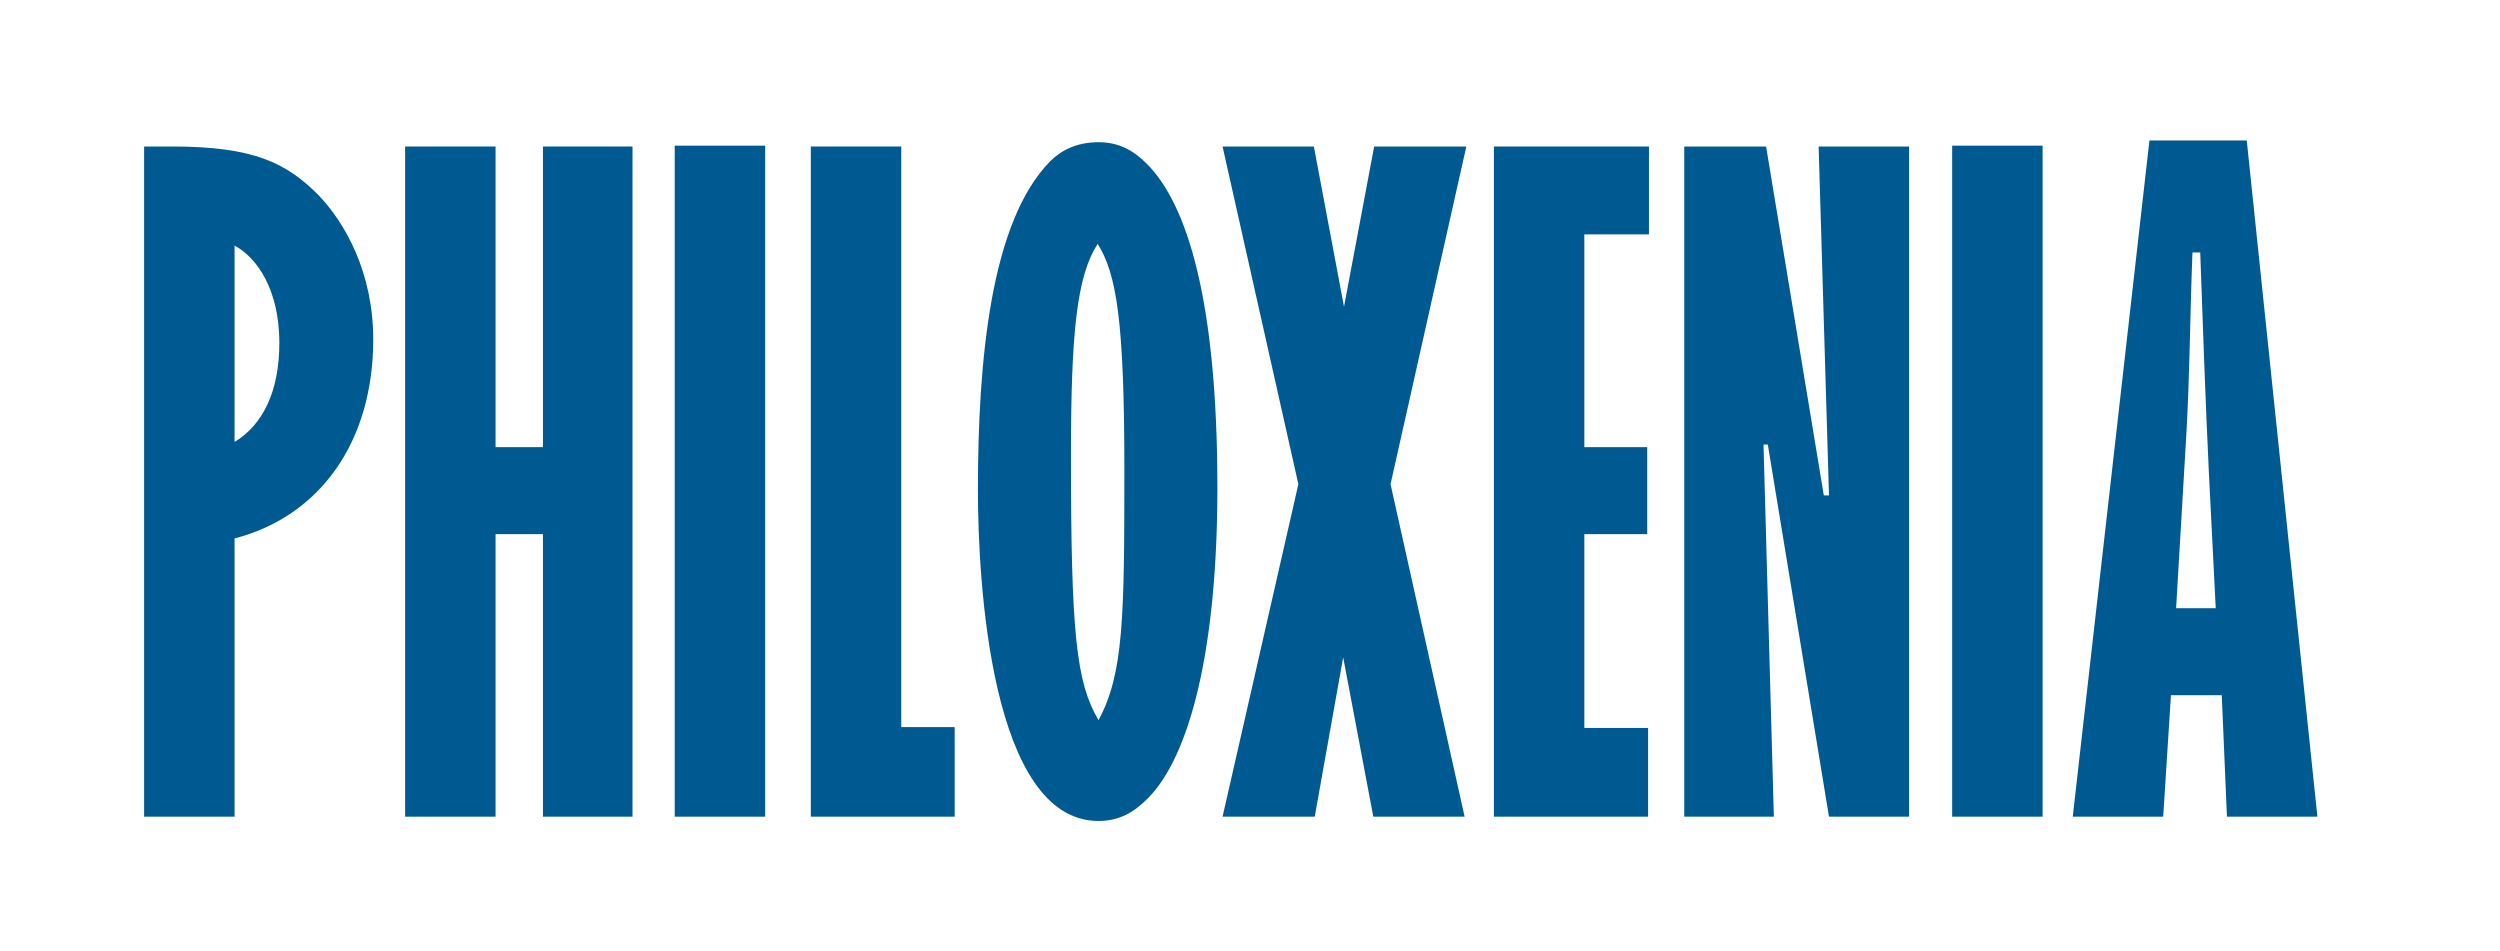
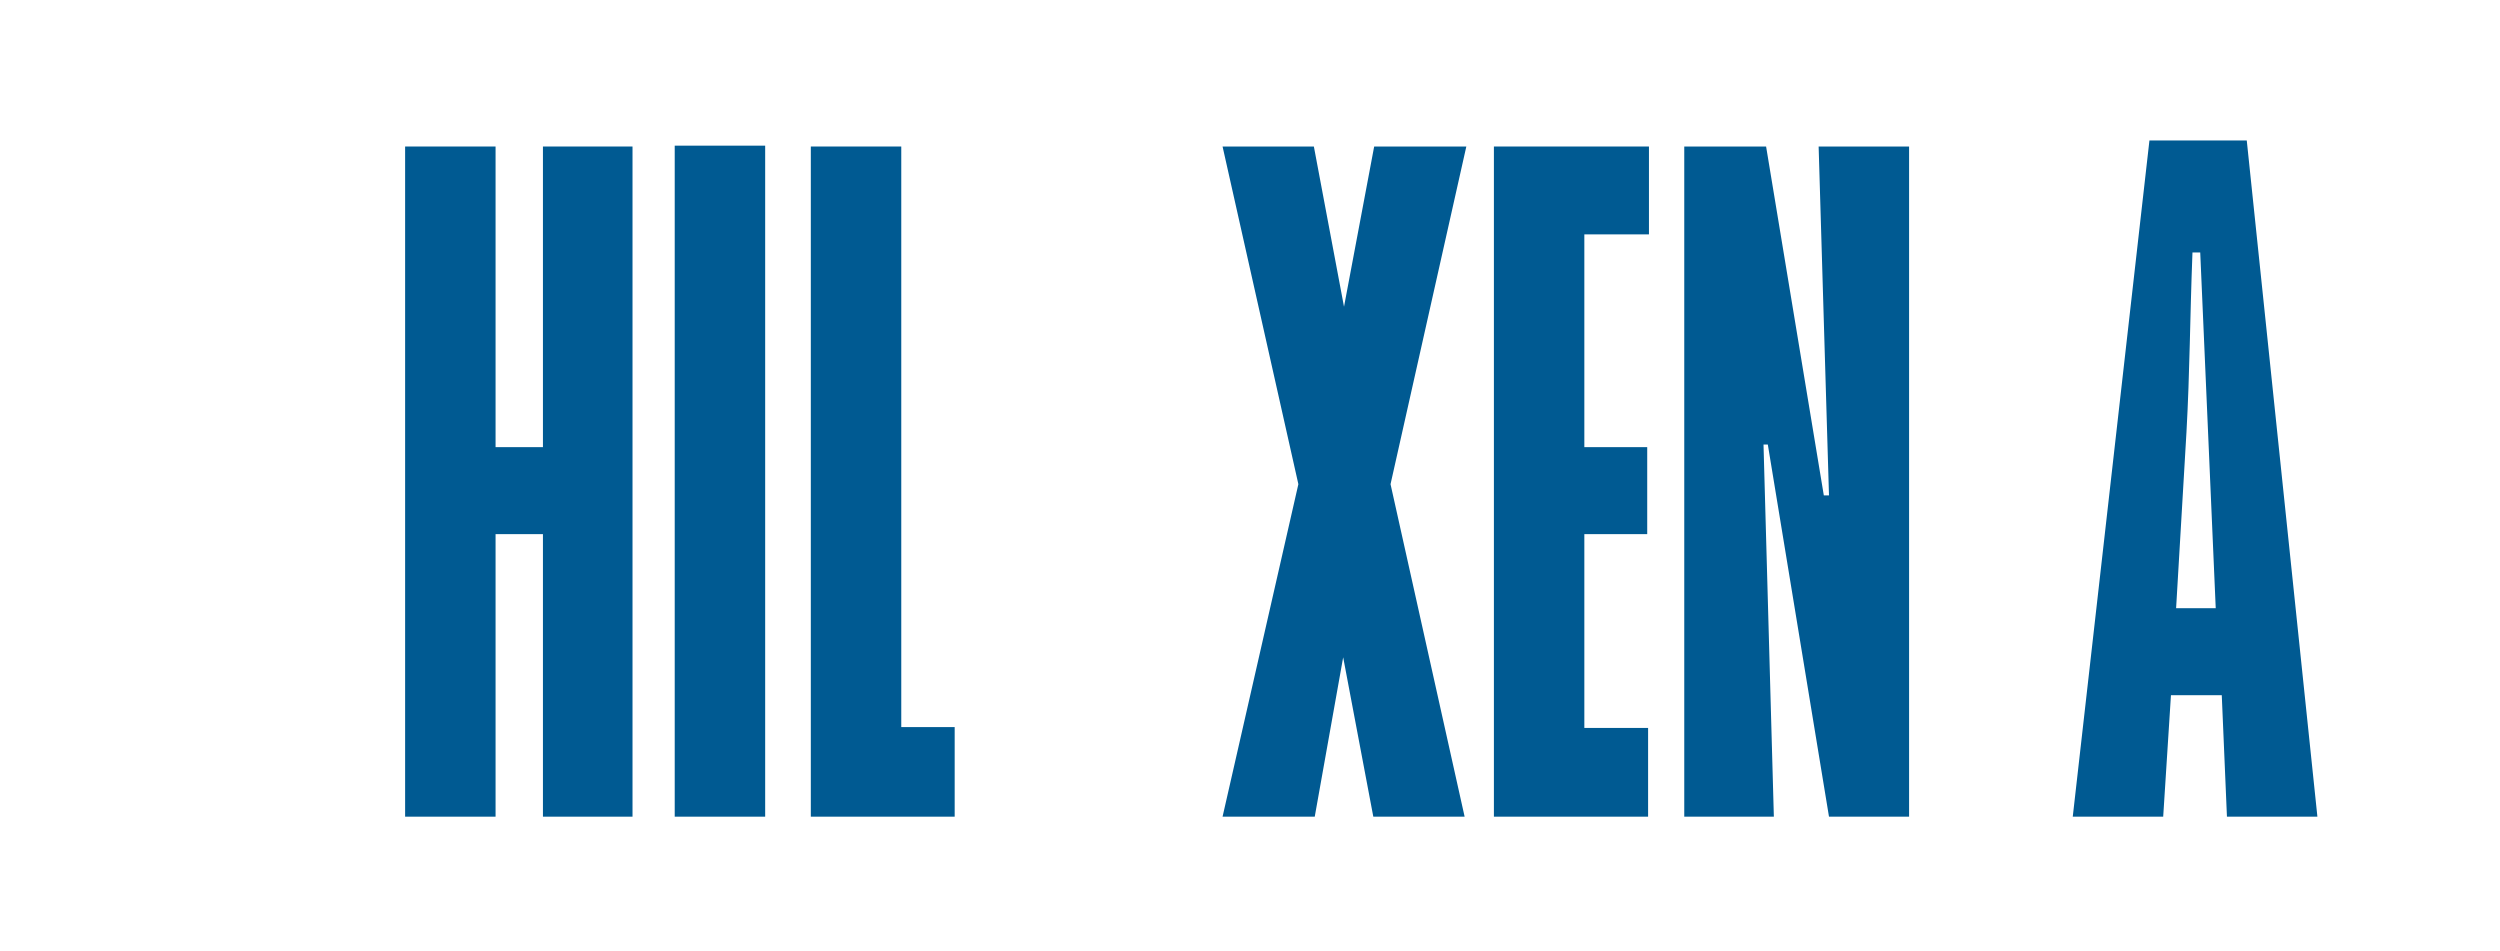
<svg xmlns="http://www.w3.org/2000/svg" version="1.1" id="Ebene_1" x="0px" y="0px" width="205px" height="78px" viewBox="0 0 205 78" enable-background="new 0 0 205 78" xml:space="preserve">
-   <path fill="#005A92" d="M11.817,66.967h7.417V44.152c7.063-1.836,11.372-7.982,11.372-16.316c0-5.51-2.331-9.606-4.521-11.866  c-2.613-2.614-5.297-3.956-11.937-3.956h-2.331V66.967z M19.234,20.137c1.836,0.989,3.673,3.603,3.673,7.982  c0,3.955-1.342,6.71-3.673,8.122V20.137z" />
  <polygon fill="#005A92" points="33.22,66.967 40.636,66.967 40.636,43.799 44.521,43.799 44.521,66.967 51.866,66.967   51.866,12.014 44.521,12.014 44.521,36.666 40.636,36.666 40.636,12.014 33.22,12.014 " />
  <rect x="55.327" y="11.944" fill="#005A92" width="7.417" height="55.023" />
  <polygon fill="#005A92" points="66.487,66.967 78.283,66.967 78.283,59.621 73.904,59.621 73.904,12.014 66.487,12.014 " />
-   <path fill="#005A92" d="M80.19,40.197c0,7.486,1.06,27.123,9.889,27.123c1.695,0,2.896-0.706,4.026-1.837  c3.461-3.461,5.721-12.22,5.721-25.499c0-15.326-2.472-23.238-5.792-26.558c-1.13-1.13-2.33-1.766-3.955-1.766  c-1.836,0-3.107,0.706-3.955,1.554C81.25,18.159,80.19,29.461,80.19,40.197z M90.009,19.996c1.554,2.473,2.189,6.357,2.189,18.577  c0,12.148-0.07,16.67-2.119,20.484c-1.836-3.108-2.26-7.135-2.26-21.756C87.819,27.201,88.313,22.609,90.009,19.996z" />
  <polygon fill="#005A92" points="106.466,39.703 100.25,66.967 107.809,66.967 110.14,53.899 112.611,66.967 120.099,66.967   114.024,39.703 120.239,12.014 112.682,12.014 110.209,25.152 107.737,12.014 100.25,12.014 " />
  <polygon fill="#005A92" points="122.5,66.967 135.144,66.967 135.144,59.691 129.916,59.691 129.916,43.799 135.072,43.799   135.072,36.666 129.916,36.666 129.916,19.219 135.214,19.219 135.214,12.014 122.5,12.014 " />
  <polygon fill="#005A92" points="138.109,66.967 145.456,66.967 144.608,36.453 144.961,36.453 149.977,66.967 156.545,66.967   156.545,12.014 149.128,12.014 149.977,40.621 149.553,40.621 144.82,12.014 138.109,12.014 " />
-   <rect x="160.077" y="11.944" fill="#005A92" width="7.416" height="55.023" />
-   <path fill="#005A92" d="M169.966,66.967h7.416l0.636-9.959h4.167l0.424,9.959h7.417l-5.792-55.447h-7.981L169.966,66.967z   M181.69,49.873h-3.249l0.848-14.408c0.282-5.086,0.282-9.324,0.494-14.763h0.636c0.212,6.074,0.424,12.007,0.707,18.011  L181.69,49.873z" />
+   <path fill="#005A92" d="M169.966,66.967h7.416l0.636-9.959h4.167l0.424,9.959h7.417l-5.792-55.447h-7.981L169.966,66.967z   M181.69,49.873h-3.249l0.848-14.408c0.282-5.086,0.282-9.324,0.494-14.763h0.636L181.69,49.873z" />
</svg>